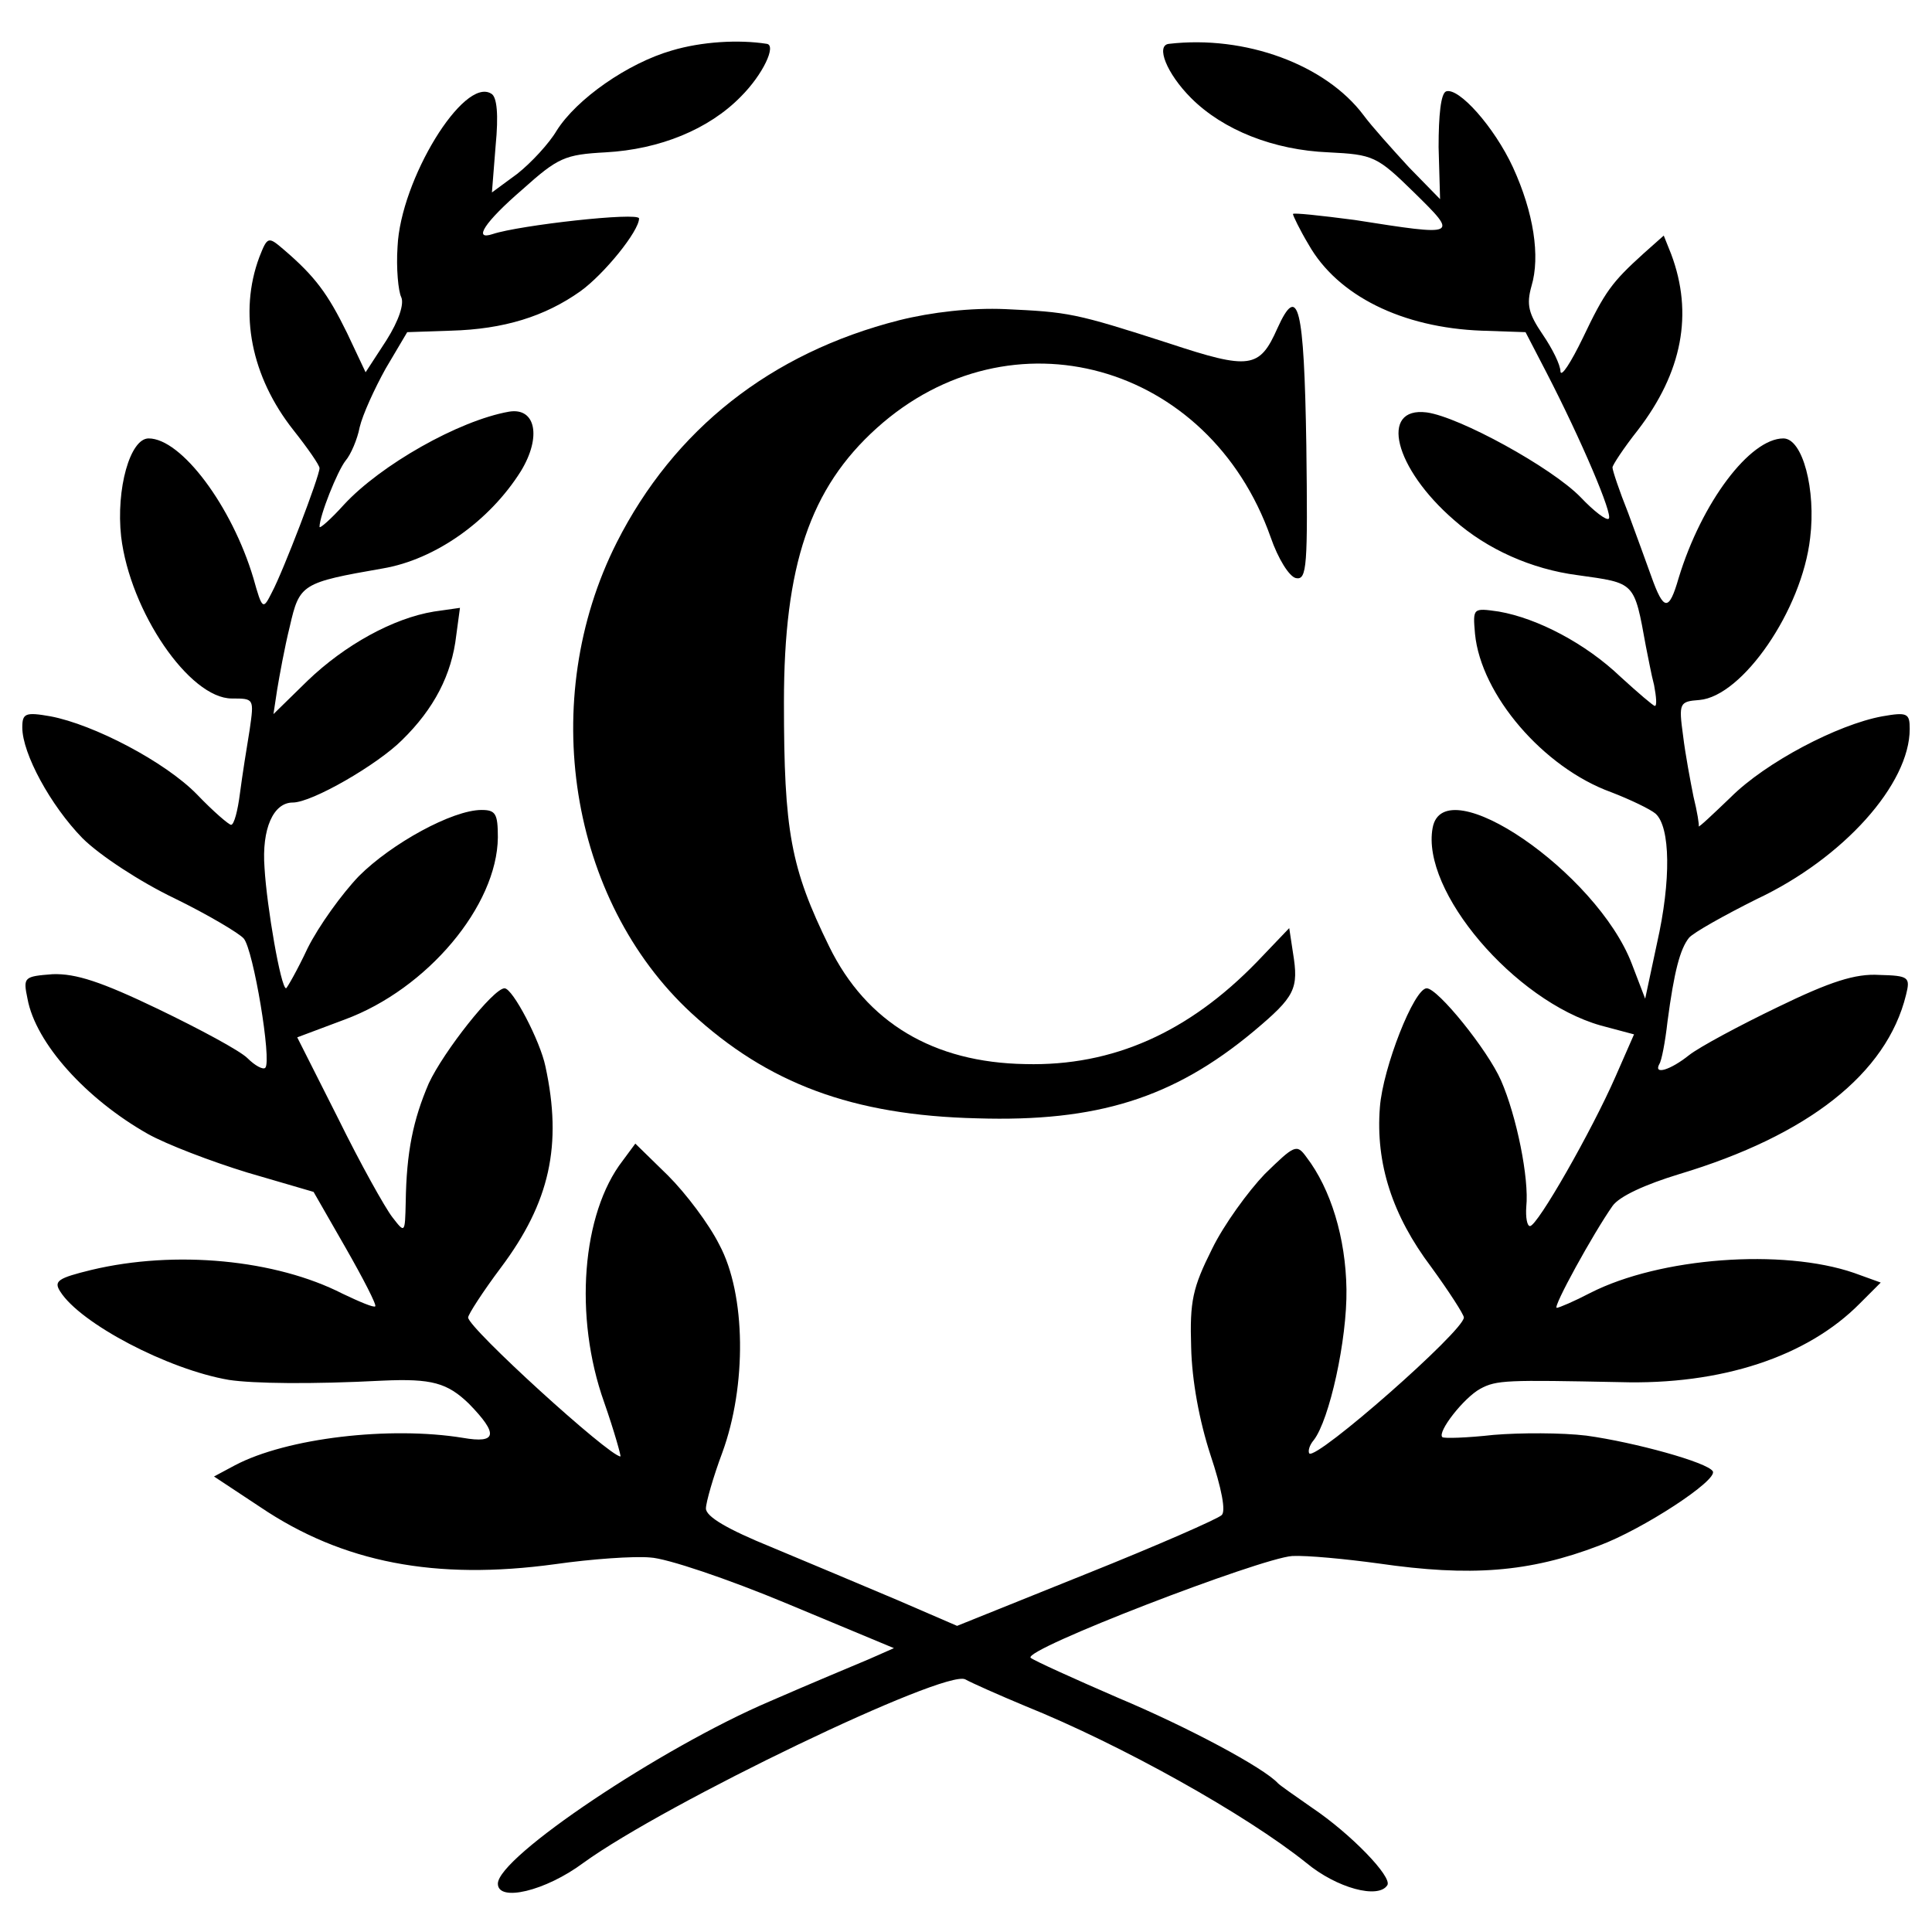
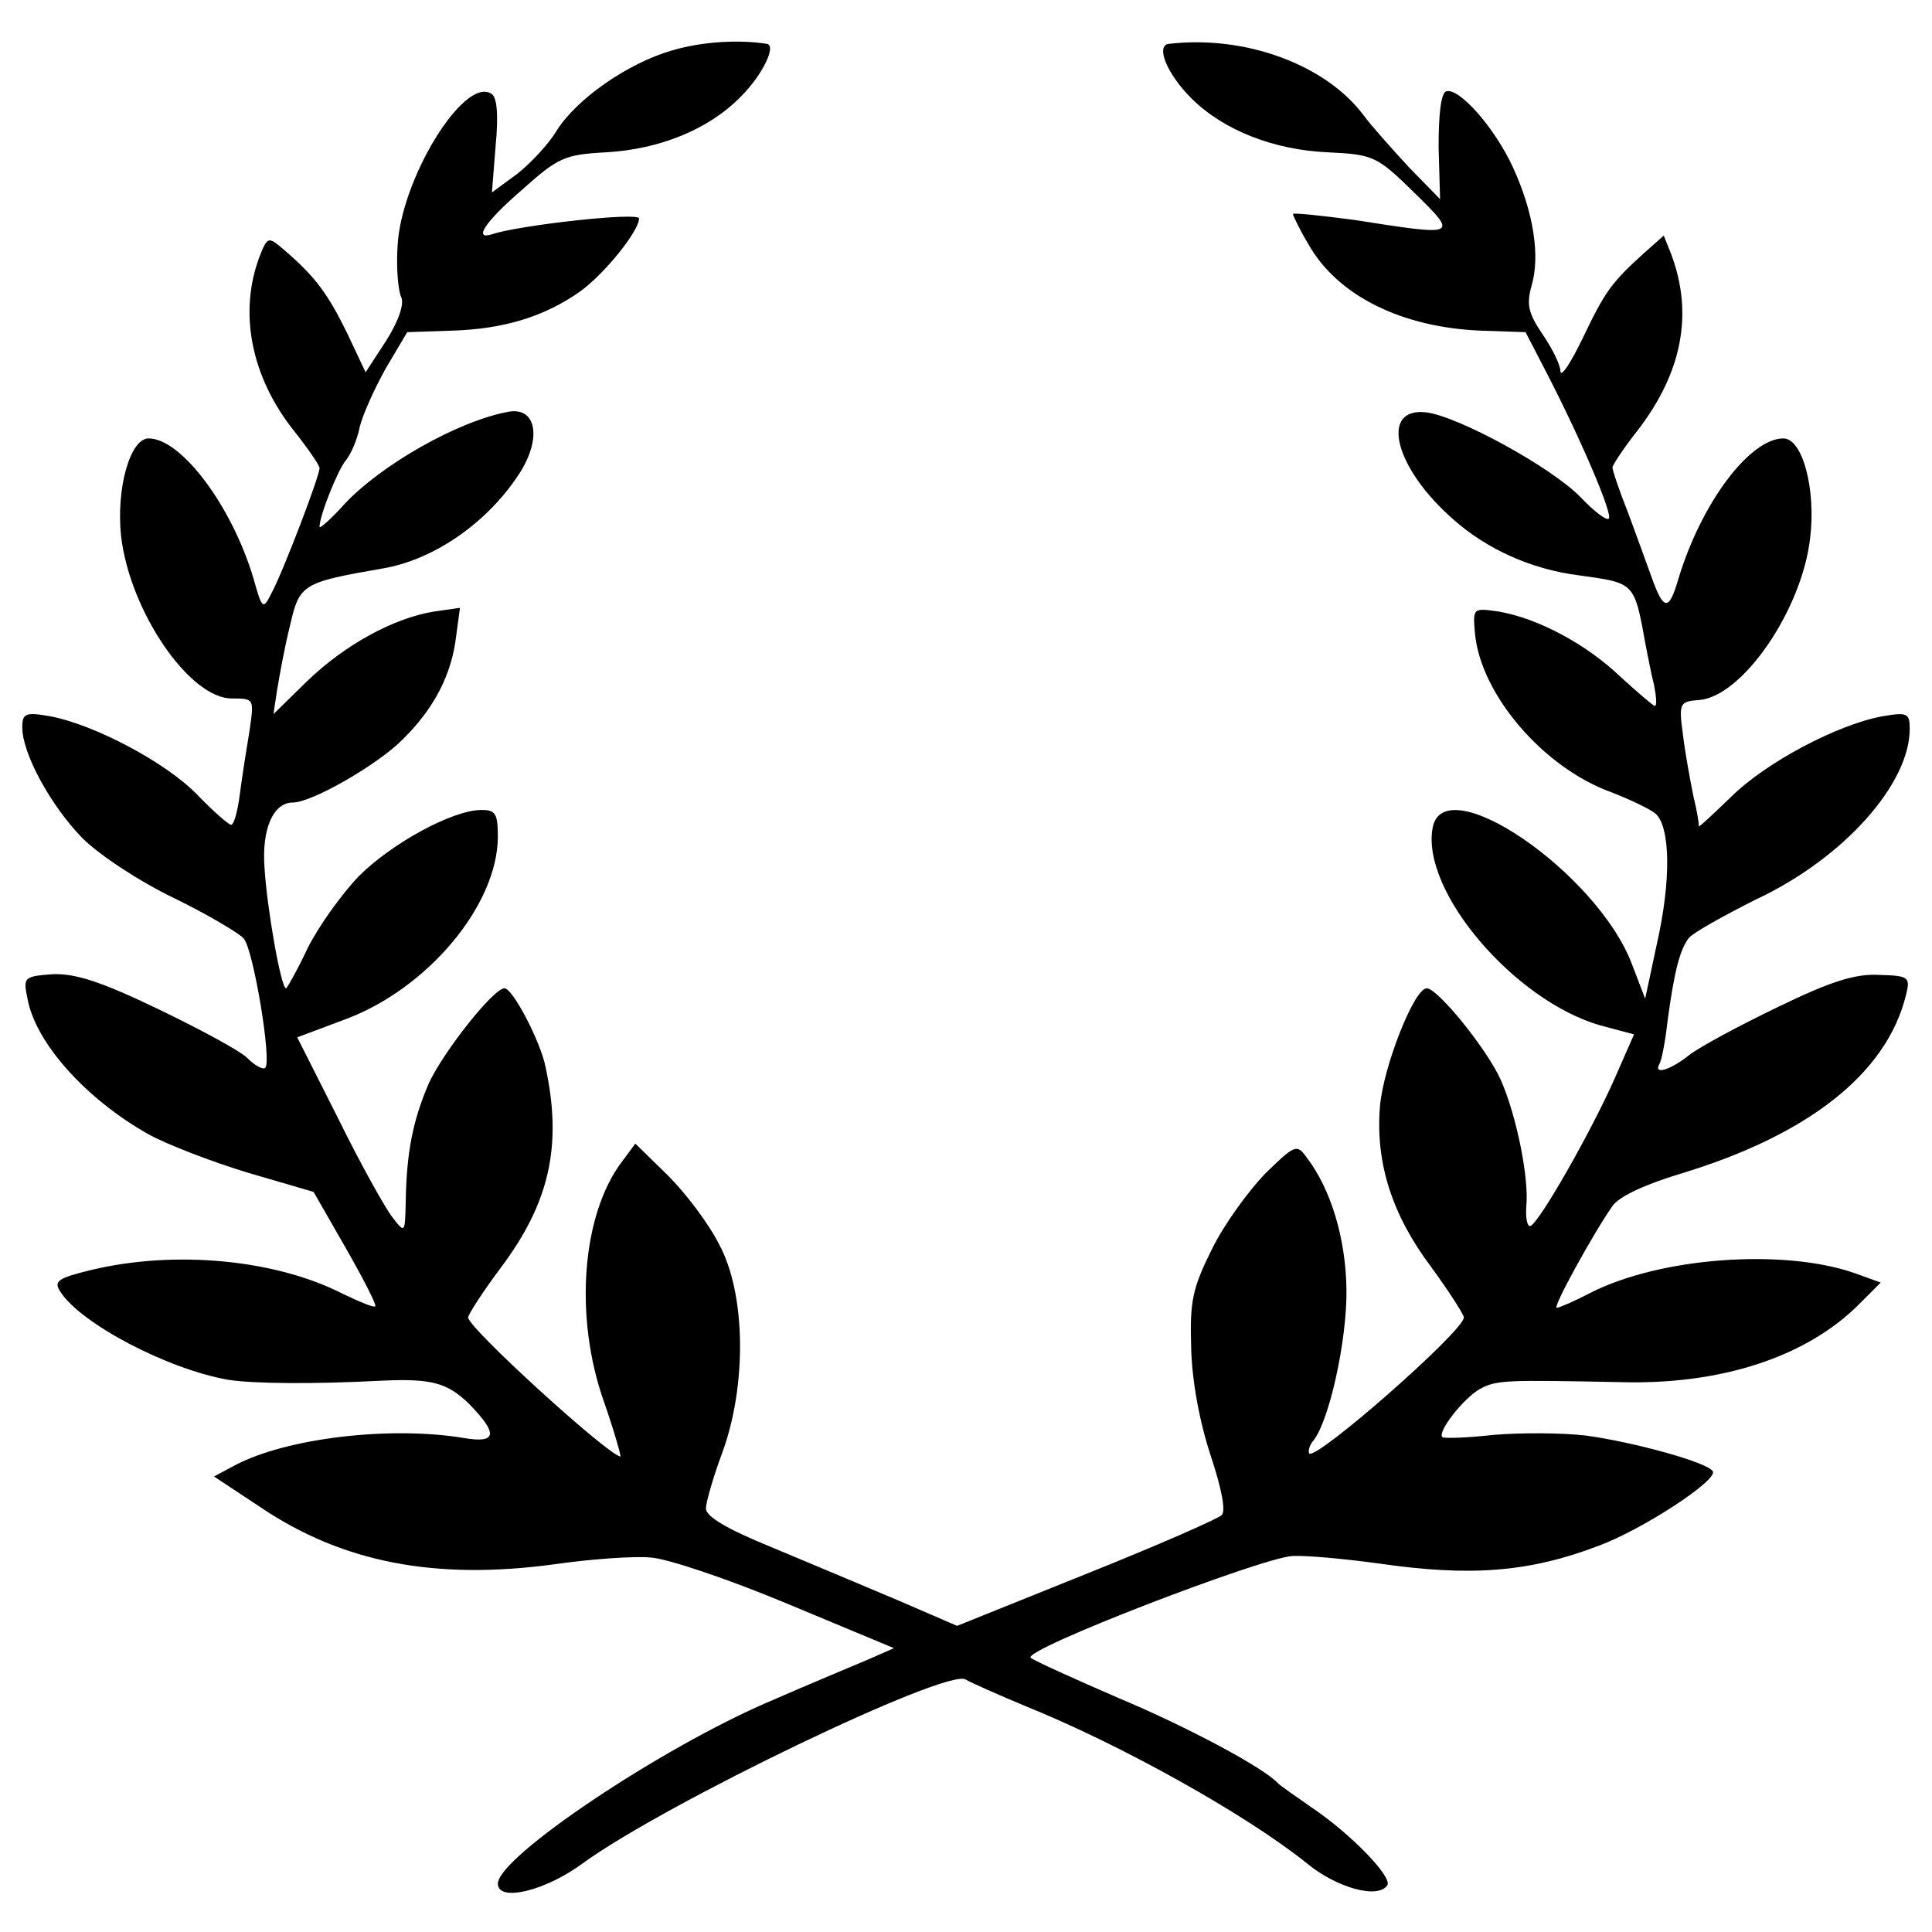
<svg xmlns="http://www.w3.org/2000/svg" version="1.0" width="260pt" height="260pt" viewBox="0 0 260 260" preserveAspectRatio="xMidYMid meet">
  <g transform="translate(0,260) scale(0.1,-0.1)" fill="#000000" stroke="none">
    <path d="M904 2532 c-59 -17 -128 -65 -155 -108 -10 -17 -34 -43 -53 -58 l-34 -25 5 63 c4 41 2 66 -6 70 -37 23 -122 -116 -126 -206 -2 -29 1 -60 5 -68 4 -9 -3 -31 -20 -58 l-28 -43 -25 53 c-26 53 -43 76 -85 112 -21 18 -22 18 -33 -10 -28 -75 -11 -161 46 -233 19 -24 35 -47 35 -51 0 -11 -49 -139 -64 -167 -12 -24 -13 -24 -25 19 -29 97 -97 188 -141 188 -25 0 -44 -68 -37 -132 12 -101 92 -218 149 -218 30 0 30 0 24 -42 -4 -24 -10 -62 -13 -85 -3 -24 -8 -43 -12 -43 -3 0 -24 18 -46 41 -43 44 -139 94 -197 105 -34 6 -38 4 -38 -15 0 -35 38 -105 81 -149 23 -23 78 -59 124 -81 45 -22 87 -47 93 -54 13 -15 38 -165 29 -174 -3 -3 -14 3 -24 13 -10 10 -64 39 -120 66 -77 37 -111 48 -142 47 -39 -3 -40 -4 -34 -33 11 -60 79 -135 162 -182 25 -14 85 -37 134 -52 l89 -26 43 -75 c24 -42 42 -77 40 -79 -2 -2 -21 6 -44 17 -90 46 -225 59 -338 32 -45 -11 -51 -15 -42 -29 27 -43 145 -105 227 -119 33 -5 111 -6 207 -1 66 3 87 -3 116 -31 40 -41 38 -54 -8 -46 -98 16 -237 0 -307 -37 l-28 -15 62 -41 c111 -75 236 -99 397 -77 49 7 106 11 128 9 22 -1 105 -29 184 -62 l144 -60 -34 -15 c-19 -8 -79 -33 -134 -57 -145 -62 -365 -209 -365 -245 0 -25 64 -10 115 28 112 81 487 261 514 247 9 -5 45 -21 81 -36 129 -52 297 -146 378 -211 41 -34 97 -49 109 -30 7 11 -49 69 -101 104 -23 16 -43 30 -46 33 -19 21 -122 76 -215 115 -60 26 -113 50 -118 54 -11 11 309 134 352 137 20 1 72 -4 116 -10 124 -18 203 -12 297 24 59 22 160 88 153 100 -7 12 -105 39 -170 48 -33 4 -89 4 -125 1 -36 -4 -67 -5 -69 -3 -7 7 29 53 51 65 22 12 36 12 188 9 136 -4 252 34 323 106 l28 28 -36 13 c-96 33 -261 21 -355 -27 -21 -11 -42 -20 -45 -20 -6 0 49 100 75 137 9 13 44 29 90 43 173 52 279 135 305 241 6 24 4 26 -36 27 -32 2 -66 -9 -136 -43 -52 -25 -106 -54 -120 -65 -25 -20 -48 -27 -40 -12 3 4 8 30 11 57 9 68 17 98 29 113 6 7 47 30 91 52 117 55 206 155 206 229 0 21 -3 23 -37 17 -60 -11 -157 -62 -204 -109 -24 -23 -43 -41 -43 -39 1 1 -2 20 -7 40 -4 20 -11 57 -14 82 -6 44 -5 46 22 48 58 5 138 121 149 218 8 65 -10 134 -36 134 -45 0 -110 -86 -141 -188 -13 -45 -20 -45 -37 3 -6 17 -20 55 -31 85 -12 30 -21 57 -21 61 0 3 15 26 34 50 60 78 75 157 45 237 l-10 25 -27 -24 c-43 -39 -52 -51 -82 -114 -16 -33 -29 -53 -30 -45 0 9 -11 31 -24 50 -19 28 -22 40 -15 65 12 40 3 99 -25 160 -25 54 -73 108 -90 102 -7 -3 -10 -32 -10 -75 l2 -70 -42 43 c-22 24 -50 55 -61 70 -51 68 -159 108 -262 96 -18 -2 -3 -40 30 -73 43 -43 111 -70 185 -73 60 -3 65 -5 115 -54 60 -59 60 -59 -80 -37 -46 6 -83 10 -83 8 0 -2 9 -21 21 -41 39 -69 126 -112 233 -116 l59 -2 28 -54 c47 -91 90 -192 84 -197 -3 -3 -20 10 -38 29 -39 40 -163 108 -207 114 -64 8 -44 -75 37 -145 44 -39 104 -66 166 -74 78 -11 76 -8 92 -96 3 -14 7 -37 11 -52 3 -16 4 -28 1 -28 -2 0 -23 18 -46 39 -47 45 -112 79 -164 88 -35 5 -35 5 -32 -30 8 -82 92 -180 183 -213 26 -10 53 -23 60 -29 20 -18 21 -90 2 -174 l-16 -75 -18 47 c-47 123 -253 264 -268 183 -16 -85 110 -233 226 -266 l45 -12 -25 -57 c-32 -73 -105 -201 -115 -201 -4 0 -6 12 -5 26 4 38 -13 122 -34 170 -18 41 -85 124 -100 124 -17 0 -59 -107 -63 -160 -6 -76 17 -146 69 -215 24 -33 44 -64 44 -68 0 -18 -198 -192 -208 -183 -2 3 0 11 6 18 21 27 45 135 44 203 -1 69 -21 135 -54 178 -13 18 -16 16 -56 -23 -22 -23 -55 -68 -71 -101 -26 -52 -30 -70 -28 -132 1 -45 11 -99 26 -145 15 -45 21 -76 15 -81 -5 -5 -87 -41 -182 -79 l-174 -70 -81 35 c-45 19 -121 51 -169 71 -59 24 -88 41 -88 52 0 8 10 43 22 75 33 90 32 213 -4 280 -14 28 -45 69 -69 93 l-44 43 -17 -23 c-55 -71 -66 -210 -25 -325 14 -40 23 -73 22 -73 -15 0 -205 173 -205 187 0 4 20 35 44 67 66 88 83 165 60 271 -7 34 -44 105 -55 105 -15 0 -82 -85 -102 -128 -21 -49 -30 -92 -31 -160 -1 -42 -1 -42 -18 -20 -10 13 -43 72 -73 133 l-55 109 64 24 c111 41 205 153 206 245 0 32 -3 37 -22 37 -39 0 -121 -45 -165 -89 -23 -24 -54 -67 -69 -97 -14 -30 -28 -54 -29 -54 -7 0 -26 110 -29 162 -4 53 12 88 38 88 26 0 114 51 147 84 43 42 67 88 73 141 l5 37 -35 -5 c-55 -9 -120 -45 -170 -93 l-46 -45 5 33 c3 18 10 57 17 85 13 57 16 59 125 78 71 12 144 64 186 131 28 46 20 86 -16 80 -68 -12 -173 -72 -222 -125 -18 -20 -33 -33 -33 -30 0 15 24 75 35 89 7 8 16 29 19 45 4 17 20 52 35 79 l29 49 59 2 c71 2 126 19 174 53 32 23 79 81 79 98 0 9 -161 -9 -197 -21 -27 -9 -11 16 40 60 48 43 57 47 112 50 73 4 139 31 182 75 30 30 48 69 35 71 -38 6 -88 3 -128 -9z" />
-     <path d="M1210 2169 c-173 -44 -303 -147 -380 -299 -107 -212 -64 -481 100 -633 103 -95 217 -138 385 -142 161 -5 264 27 372 117 56 47 61 57 53 106 l-5 33 -43 -45 c-92 -95 -194 -141 -312 -138 -124 2 -214 56 -264 158 -52 106 -61 155 -61 329 0 184 35 288 125 369 180 162 447 88 530 -147 10 -29 25 -53 34 -55 15 -3 16 16 14 179 -3 188 -11 219 -39 157 -24 -54 -37 -56 -146 -20 -127 41 -135 42 -220 46 -46 2 -99 -4 -143 -15z" />
  </g>
</svg>